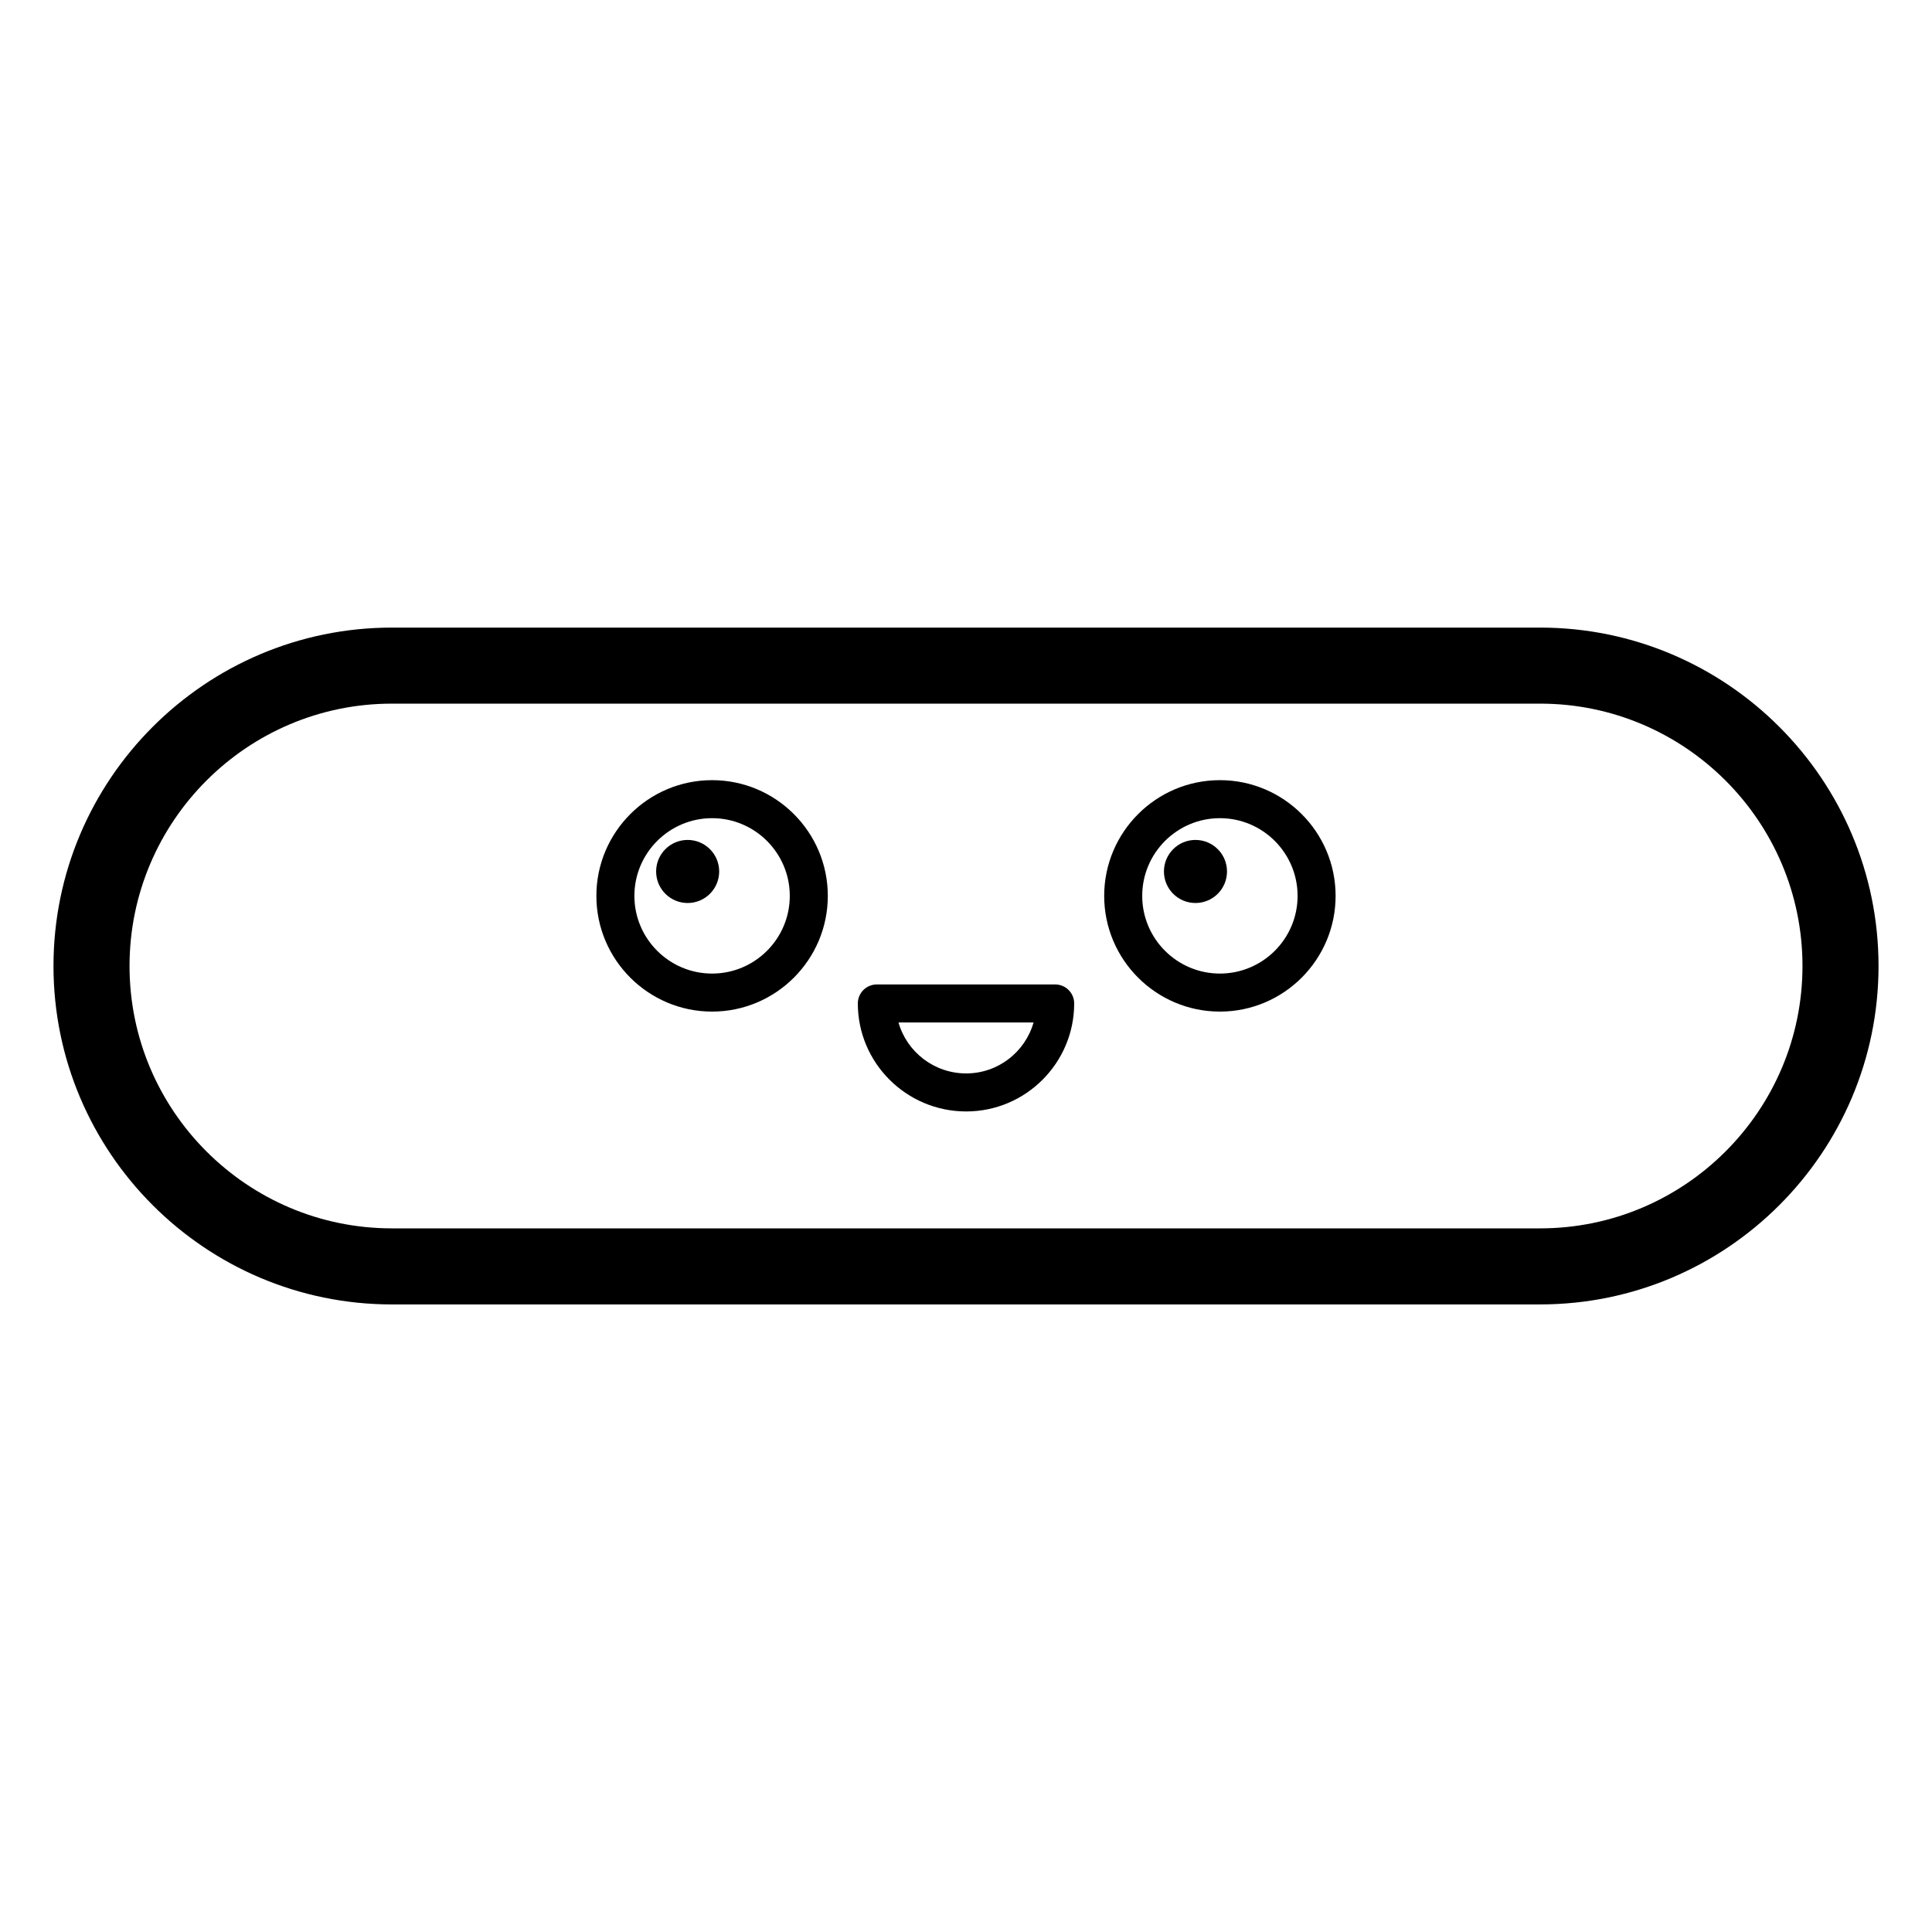
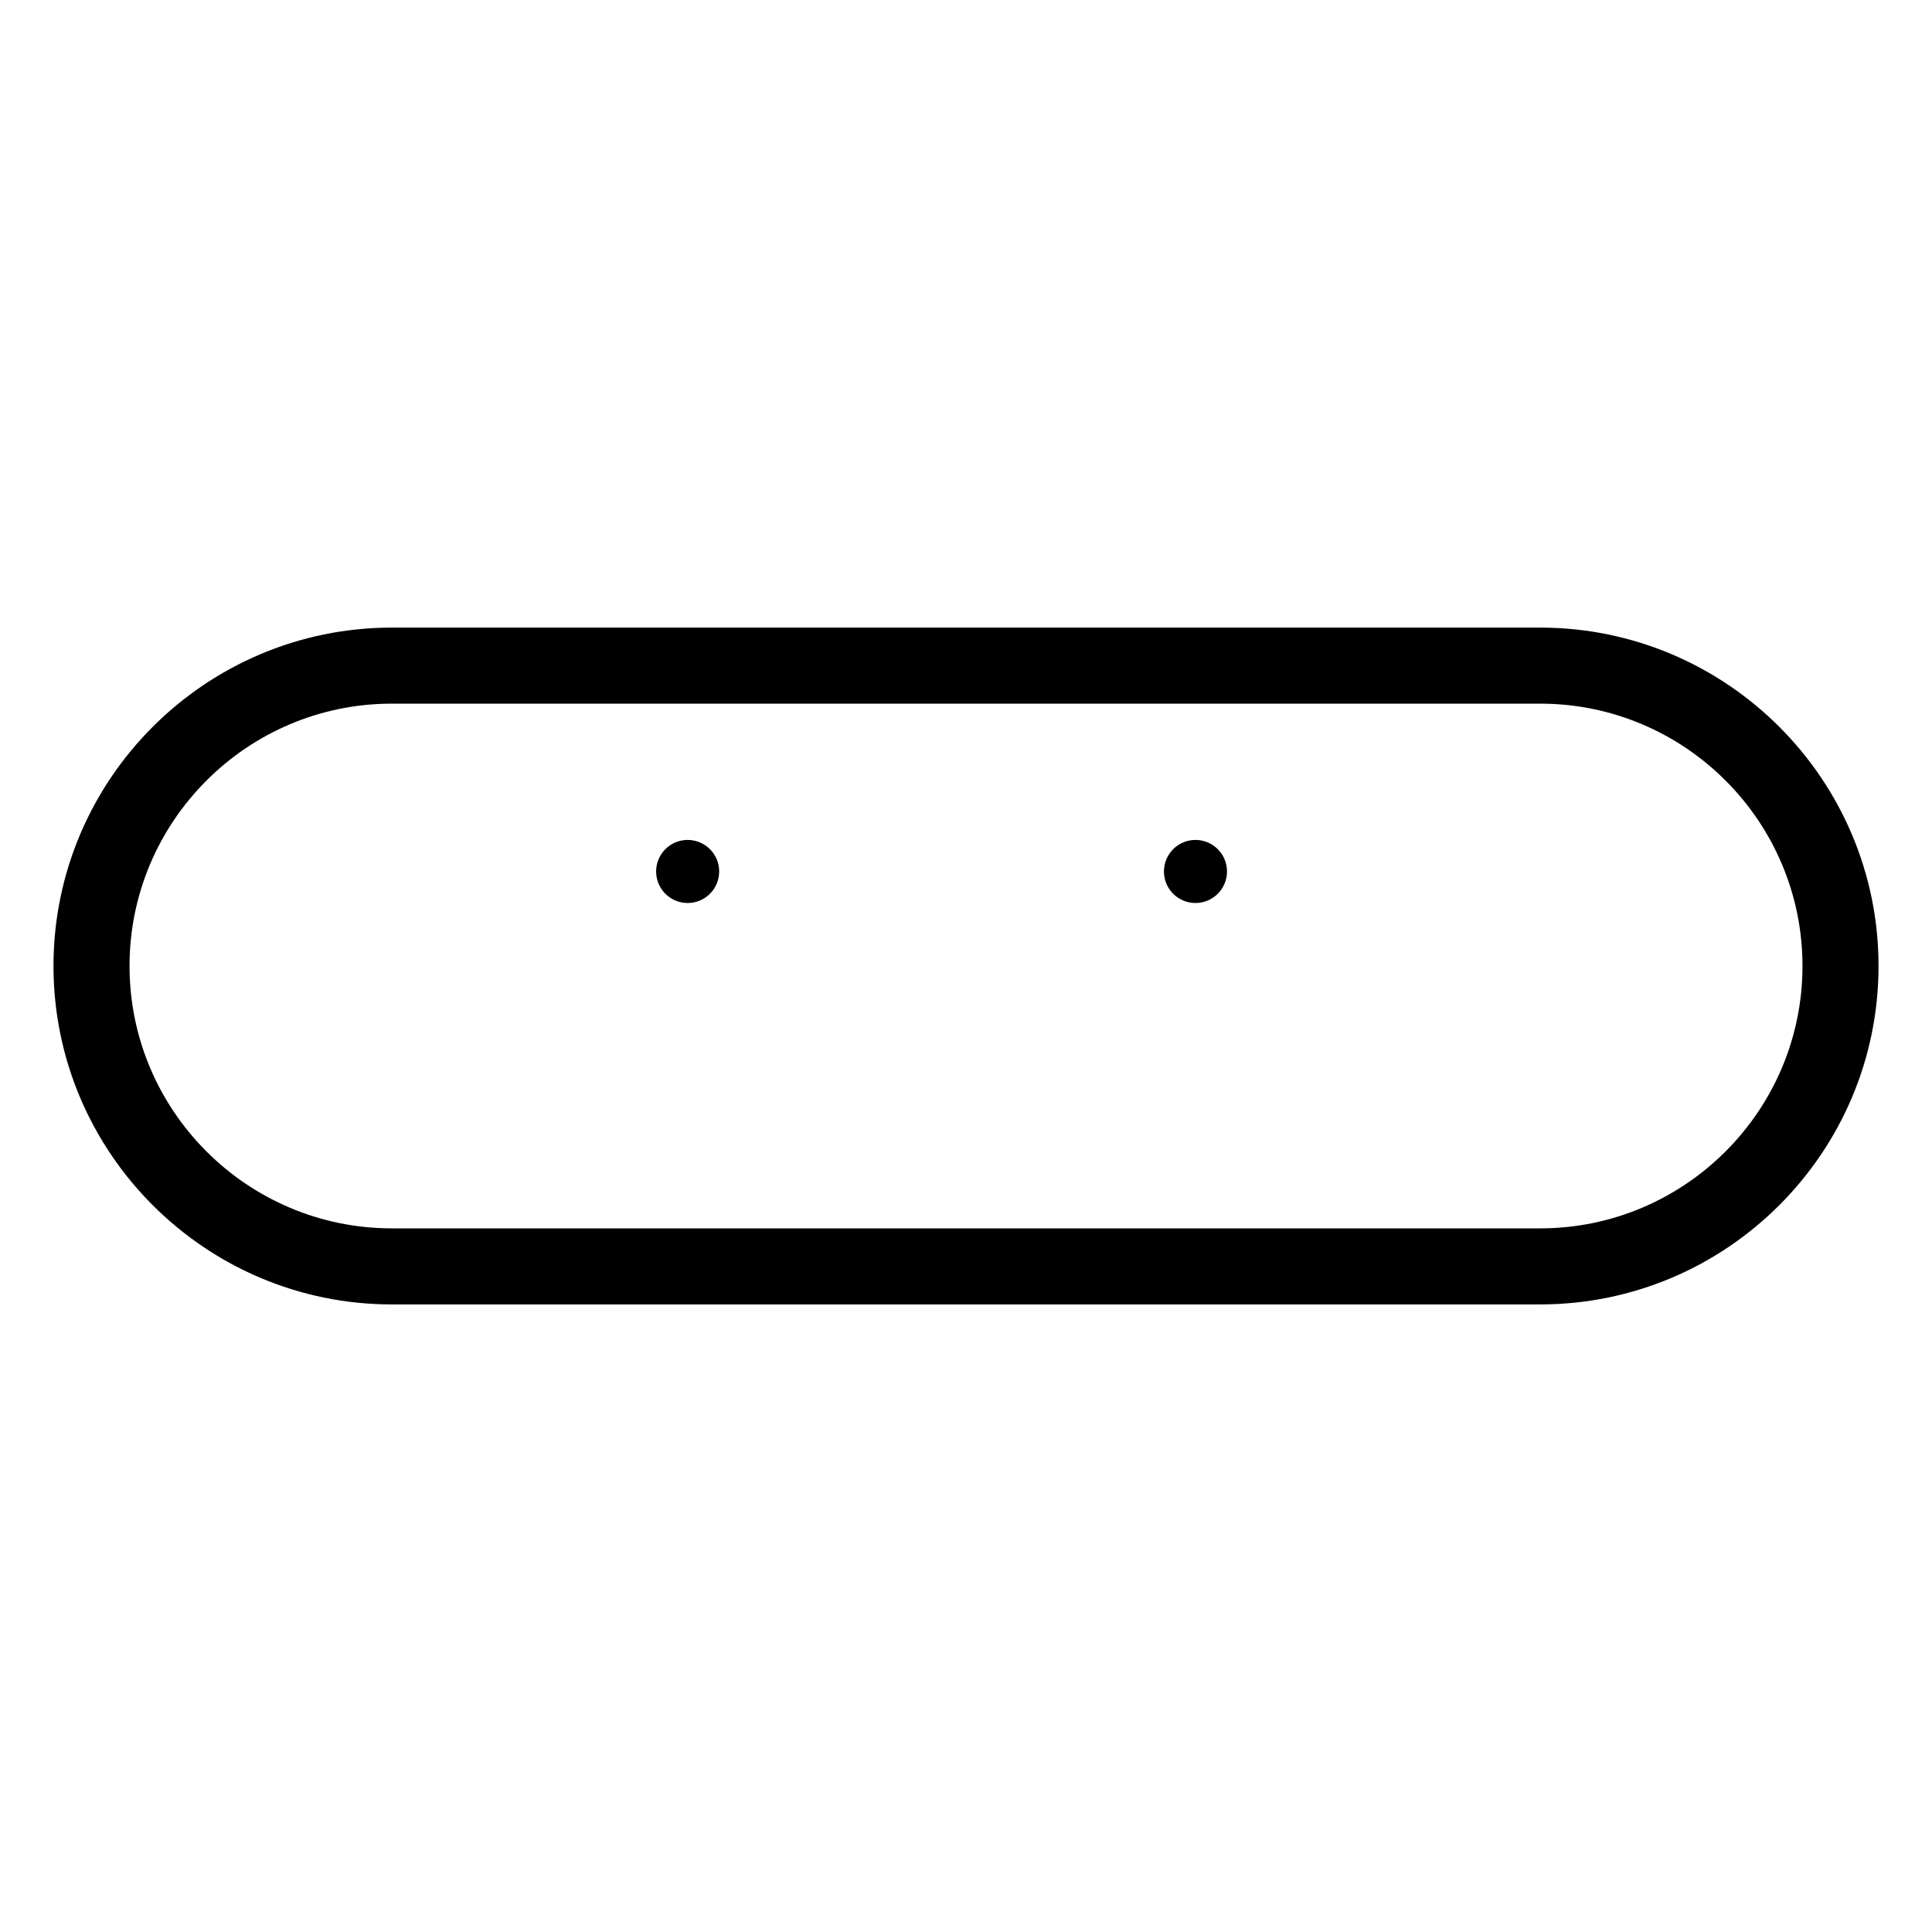
<svg xmlns="http://www.w3.org/2000/svg" fill="#000000" width="800px" height="800px" version="1.1" viewBox="144 144 512 512">
  <g>
    <path d="m552.15 310.32h-304.3c-49.445 0-89.676 40.234-89.676 89.684 0 49.445 40.23 89.684 89.676 89.684l304.3-0.004c49.449 0 89.68-40.234 89.68-89.68 0-49.449-40.23-89.684-89.68-89.684zm0 159.21h-304.3c-38.336 0-69.523-31.191-69.523-69.527s31.188-69.531 69.523-69.531h304.3c38.34 0 69.527 31.191 69.527 69.531 0 38.336-31.188 69.527-69.527 69.527z" />
-     <path d="m467.29 350.75c-16.91 0-30.668 13.758-30.668 30.672 0 16.906 13.758 30.66 30.668 30.66 16.906 0 30.66-13.758 30.66-30.66 0-16.918-13.754-30.672-30.66-30.672zm0 51.254c-11.355 0-20.59-9.23-20.59-20.586s9.234-20.594 20.59-20.594c11.352 0 20.586 9.238 20.586 20.594 0 11.359-9.234 20.586-20.586 20.586z" />
    <path d="m469.17 374.95c0 4.613-3.742 8.355-8.359 8.355-4.613 0-8.355-3.742-8.355-8.355 0-4.617 3.742-8.359 8.355-8.359 4.617 0 8.359 3.742 8.359 8.359" />
-     <path d="m332.71 350.75c-16.91 0-30.664 13.758-30.664 30.672 0 16.906 13.758 30.66 30.664 30.66 16.91 0 30.668-13.758 30.668-30.66 0-16.918-13.758-30.672-30.668-30.672zm0 51.254c-11.355 0-20.59-9.23-20.59-20.586s9.234-20.594 20.59-20.594c11.355 0 20.59 9.238 20.59 20.594 0 11.359-9.234 20.586-20.59 20.586z" />
    <path d="m334.59 374.95c0 4.613-3.742 8.355-8.355 8.355-4.617 0-8.355-3.742-8.355-8.355 0-4.617 3.738-8.359 8.355-8.359 4.613 0 8.355 3.742 8.355 8.359" />
-     <path d="m423.63 404.89h-47.258c-2.785 0-5.039 2.254-5.039 5.039 0 15.773 12.879 28.617 28.715 28.617 15.777 0 28.621-12.84 28.621-28.617 0-2.785-2.254-5.039-5.039-5.039zm-23.582 23.578c-8.52 0-15.727-5.719-17.938-13.5h35.789c-2.207 7.785-9.375 13.5-17.852 13.5z" />
  </g>
</svg>